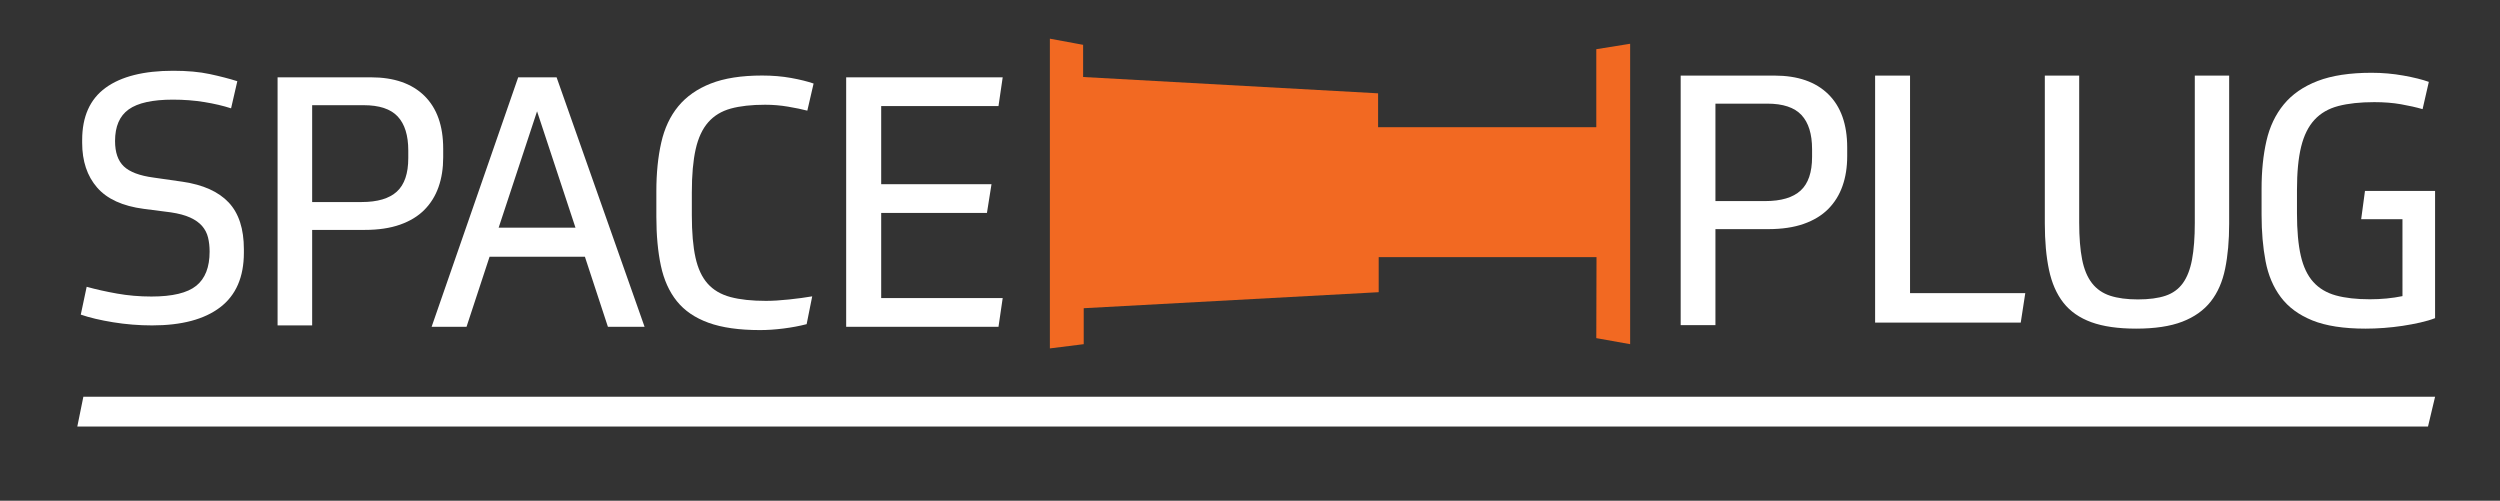
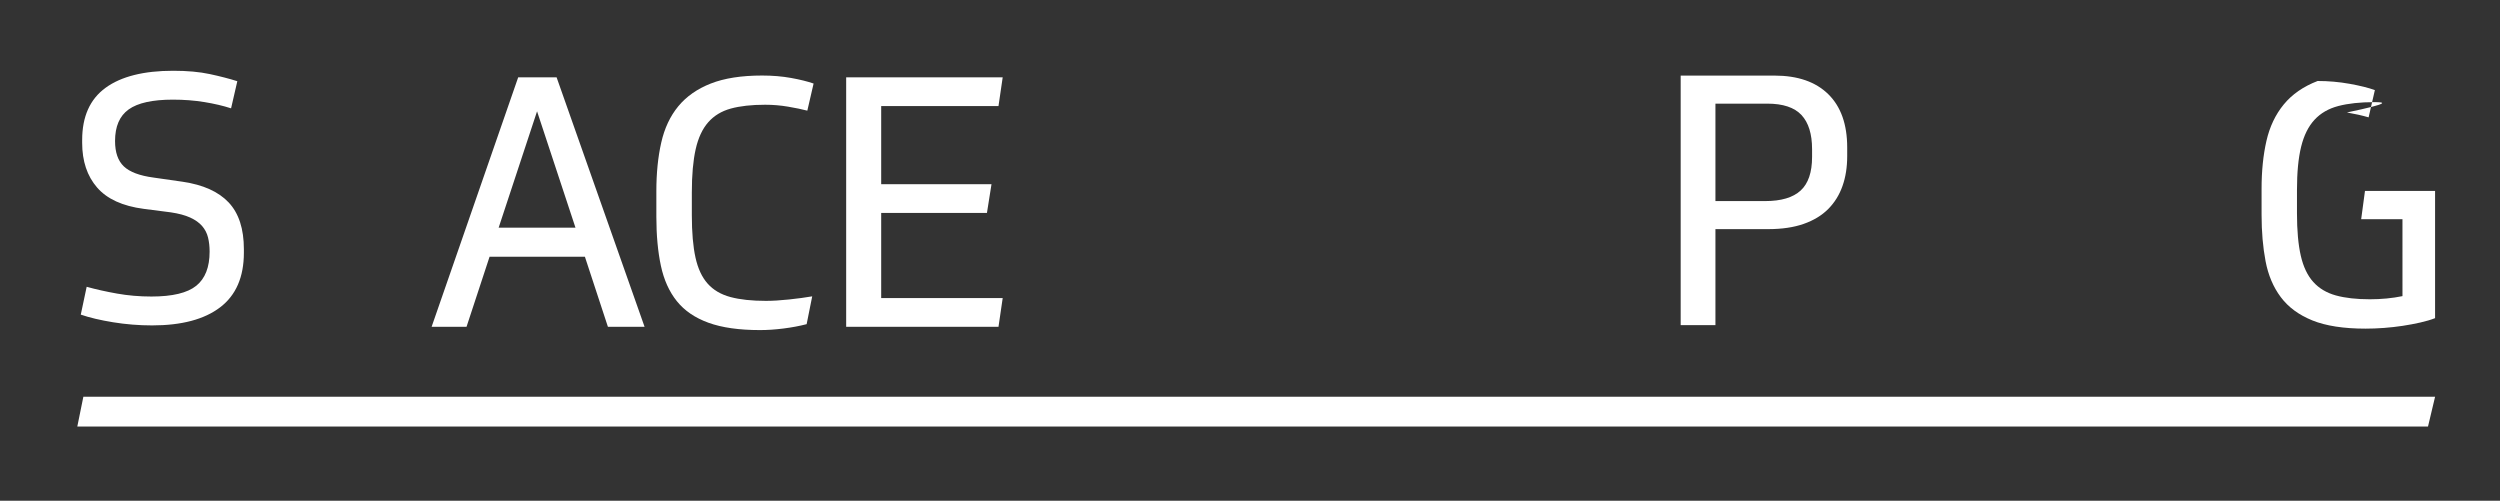
<svg xmlns="http://www.w3.org/2000/svg" version="1.1" id="Layer_1" x="0px" y="0px" width="517px" height="103.55px" viewBox="0 0 517 103.55" enable-background="new 0 0 517 103.55" xml:space="preserve">
  <rect x="0" y="0" width="517" height="103.55" fill="#333333" stroke="none" />
  <path fill="#FFFFFF" d="M31.459,67.294c-2.722,0-5.407-0.217-8.058-0.647c-2.649-0.431-4.882-0.959-6.695-1.583l1.218-5.755  c1.909,0.528,3.998,0.996,6.267,1.401c2.268,0.408,4.644,0.612,7.126,0.612c4.345,0,7.437-0.743,9.274-2.229  c1.837-1.486,2.758-3.836,2.758-7.05c0-1.054-0.106-2.025-0.322-2.914c-0.215-0.887-0.622-1.678-1.218-2.374  c-0.597-0.695-1.421-1.282-2.471-1.763c-1.051-0.479-2.388-0.839-4.011-1.079l-5.586-0.72c-4.395-0.575-7.616-2.05-9.669-4.424  c-2.054-2.374-3.079-5.455-3.079-9.244V28.95c0-4.844,1.61-8.441,4.834-10.791c3.223-2.349,7.889-3.525,14.001-3.525  c2.91,0,5.43,0.229,7.555,0.684c2.124,0.456,4.021,0.947,5.694,1.474l-1.29,5.611c-1.624-0.527-3.462-0.959-5.515-1.295  c-2.054-0.335-4.226-0.503-6.518-0.503c-4.202,0-7.246,0.672-9.132,2.014c-1.888,1.344-2.829,3.525-2.829,6.546  c0,2.351,0.608,4.101,1.826,5.252s3.259,1.918,6.124,2.302l6.016,0.863c4.249,0.624,7.424,2.05,9.525,4.28  c2.101,2.23,3.151,5.456,3.151,9.676v0.719c0,5.036-1.636,8.801-4.906,11.293C42.261,66.046,37.57,67.294,31.459,67.294z" />
-   <path fill="#FFFFFF" d="M64.554,47.546v19.741h-7.15V15.99H76.71c4.766,0,8.449,1.273,11.047,3.818  c2.597,2.546,3.896,6.195,3.896,10.951v1.801c0,2.258-0.321,4.299-0.965,6.124c-0.644,1.826-1.621,3.398-2.932,4.719  c-1.312,1.322-2.992,2.341-5.041,3.062c-2.05,0.721-4.481,1.081-7.293,1.081H64.554z M64.554,41.782h10.225  c3.289,0,5.722-0.721,7.293-2.162c1.573-1.441,2.36-3.746,2.36-6.916v-1.585c0-3.121-0.728-5.463-2.181-7.024  c-1.455-1.56-3.802-2.342-7.043-2.342H64.554V41.782z" />
  <path fill="#FFFFFF" d="M120.956,53.091h-19.712l-4.767,14.494h-7.22l17.906-51.595h7.941l18.195,51.595h-7.582L120.956,53.091z   M103.122,47.078h15.885l-7.943-24.059L103.122,47.078z" />
  <path fill="#FFFFFF" d="M157.174,68.26c-4.316,0-7.867-0.503-10.647-1.511c-2.781-1.006-4.964-2.492-6.547-4.459  c-1.582-1.965-2.686-4.41-3.309-7.334c-0.623-2.922-0.936-6.303-0.936-10.14v-5.25c0-3.739,0.334-7.094,1.008-10.067  c0.671-2.972,1.846-5.477,3.524-7.515c1.678-2.038,3.92-3.607,6.727-4.71c2.806-1.103,6.342-1.654,10.61-1.654  c2.158,0,4.16,0.168,6.007,0.503c1.847,0.336,3.393,0.719,4.641,1.151l-1.295,5.609c-1.104-0.288-2.435-0.563-3.993-0.827  c-1.56-0.263-3.129-0.395-4.712-0.395c-2.83,0-5.204,0.264-7.122,0.791c-1.919,0.528-3.479,1.475-4.676,2.841  c-1.2,1.367-2.062,3.225-2.591,5.573c-0.527,2.35-0.791,5.321-0.791,8.917v4.746c0,3.548,0.253,6.461,0.756,8.737  c0.503,2.277,1.342,4.074,2.519,5.393c1.174,1.319,2.745,2.242,4.711,2.77s4.412,0.791,7.338,0.791c1.392,0,2.986-0.096,4.785-0.288  c1.798-0.19,3.394-0.407,4.784-0.646l-1.151,5.752c-1.486,0.385-3.083,0.684-4.784,0.898  C160.327,68.152,158.708,68.26,157.174,68.26z" />
  <path fill="#FFFFFF" d="M207.357,15.99l-0.869,5.942H182.23v16.159h22.812l-0.942,5.942H182.23v17.609h25.127l-0.869,5.941h-31.5  V15.99H207.357z" />
  <path fill="#FFFFFF" d="M354.752,47.382v19.862h-7.188V15.633h19.411c4.793,0,8.494,1.281,11.108,3.841  c2.61,2.562,3.918,6.234,3.918,11.019v1.812c0,2.272-0.323,4.326-0.973,6.162c-0.646,1.837-1.629,3.419-2.945,4.748  c-1.319,1.33-3.01,2.356-5.069,3.081c-2.062,0.725-4.506,1.087-7.333,1.087L354.752,47.382L354.752,47.382z M354.752,41.584h10.28  c3.309,0,5.753-0.726,7.334-2.175c1.581-1.449,2.372-3.769,2.372-6.959v-1.595c0-3.141-0.73-5.497-2.191-7.067  c-1.463-1.57-3.822-2.356-7.082-2.356h-10.713V41.584L354.752,41.584z" />
-   <path fill="#FFFFFF" d="M394.996,15.633v44.986h23.831l-0.938,6.098h-30.116V15.633H394.996z" />
-   <path fill="#FFFFFF" d="M441.75,67.962c-3.732,0-6.82-0.444-9.262-1.332c-2.44-0.889-4.367-2.232-5.778-4.031  c-1.412-1.801-2.404-4.067-2.979-6.803c-0.574-2.735-0.861-5.926-0.861-9.573V15.63h7.107v30.377c0,3.072,0.204,5.627,0.609,7.667  c0.406,2.041,1.089,3.672,2.047,4.896c0.957,1.224,2.214,2.088,3.77,2.593c1.555,0.504,3.457,0.756,5.708,0.756  c2.297,0,4.2-0.252,5.707-0.756c1.508-0.505,2.703-1.369,3.59-2.593c0.886-1.224,1.521-2.854,1.902-4.896  c0.383-2.04,0.574-4.57,0.574-7.594V15.63h7.106v30.665c0,3.456-0.275,6.541-0.826,9.25c-0.551,2.713-1.543,4.979-2.979,6.804  c-1.436,1.823-3.399,3.216-5.888,4.175S445.628,67.962,441.75,67.962z" />
-   <path fill="#FFFFFF" d="M491.018,21.123c-2.919,0-5.395,0.265-7.429,0.795c-2.033,0.531-3.685,1.482-4.951,2.855  c-1.269,1.373-2.188,3.229-2.763,5.565c-0.574,2.338-0.861,5.313-0.861,8.927v4.843c0,3.566,0.263,6.494,0.79,8.783  c0.526,2.289,1.387,4.096,2.584,5.421c1.194,1.326,2.75,2.253,4.664,2.783c1.913,0.531,4.257,0.795,7.032,0.795  c2.393,0,4.641-0.217,6.746-0.65V45.337h-8.539l0.787-5.855h14.496v26.312c-0.86,0.336-1.879,0.639-3.05,0.902  c-1.174,0.266-2.393,0.495-3.659,0.688c-1.27,0.191-2.562,0.336-3.876,0.434c-1.315,0.096-2.57,0.145-3.768,0.145  c-4.545,0-8.216-0.566-11.017-1.698c-2.798-1.132-4.976-2.734-6.529-4.808c-1.555-2.07-2.607-4.553-3.157-7.444  c-0.55-2.891-0.824-6.096-0.824-9.614v-5.349c0-3.662,0.333-6.963,1.004-9.903c0.669-2.939,1.866-5.458,3.589-7.554  c1.722-2.096,4.054-3.71,6.996-4.843c2.942-1.132,6.662-1.699,11.159-1.699c2.247,0,4.448,0.193,6.603,0.579  c2.152,0.386,3.897,0.82,5.237,1.301l-1.292,5.638c-1.34-0.385-2.833-0.723-4.483-1.012  C494.856,21.268,493.026,21.123,491.018,21.123z" />
+   <path fill="#FFFFFF" d="M491.018,21.123c-2.919,0-5.395,0.265-7.429,0.795c-2.033,0.531-3.685,1.482-4.951,2.855  c-1.269,1.373-2.188,3.229-2.763,5.565c-0.574,2.338-0.861,5.313-0.861,8.927v4.843c0,3.566,0.263,6.494,0.79,8.783  c0.526,2.289,1.387,4.096,2.584,5.421c1.194,1.326,2.75,2.253,4.664,2.783c1.913,0.531,4.257,0.795,7.032,0.795  c2.393,0,4.641-0.217,6.746-0.65V45.337h-8.539l0.787-5.855h14.496v26.312c-0.86,0.336-1.879,0.639-3.05,0.902  c-1.174,0.266-2.393,0.495-3.659,0.688c-1.27,0.191-2.562,0.336-3.876,0.434c-1.315,0.096-2.57,0.145-3.768,0.145  c-4.545,0-8.216-0.566-11.017-1.698c-2.798-1.132-4.976-2.734-6.529-4.808c-1.555-2.07-2.607-4.553-3.157-7.444  c-0.55-2.891-0.824-6.096-0.824-9.614v-5.349c0-3.662,0.333-6.963,1.004-9.903c0.669-2.939,1.866-5.458,3.589-7.554  c1.722-2.096,4.054-3.71,6.996-4.843c2.247,0,4.448,0.193,6.603,0.579  c2.152,0.386,3.897,0.82,5.237,1.301l-1.292,5.638c-1.34-0.385-2.833-0.723-4.483-1.012  C494.856,21.268,493.026,21.123,491.018,21.123z" />
  <polyline fill="#FFFFFF" points="15.988,88.201 17.238,82.05 503.574,82.05 502.113,88.201 " />
-   <polyline fill="#F26922" points="217.113,8 223.988,9.269 223.988,15.925 284.988,19.3 284.988,26.3 330.113,26.3 330.113,10.175   337.113,9.05 337.113,71.175 330.113,69.925 330.159,53.175 285.113,53.175 285.113,60.425 224.113,63.737 224.113,71.175   217.113,72.05 " />
</svg>